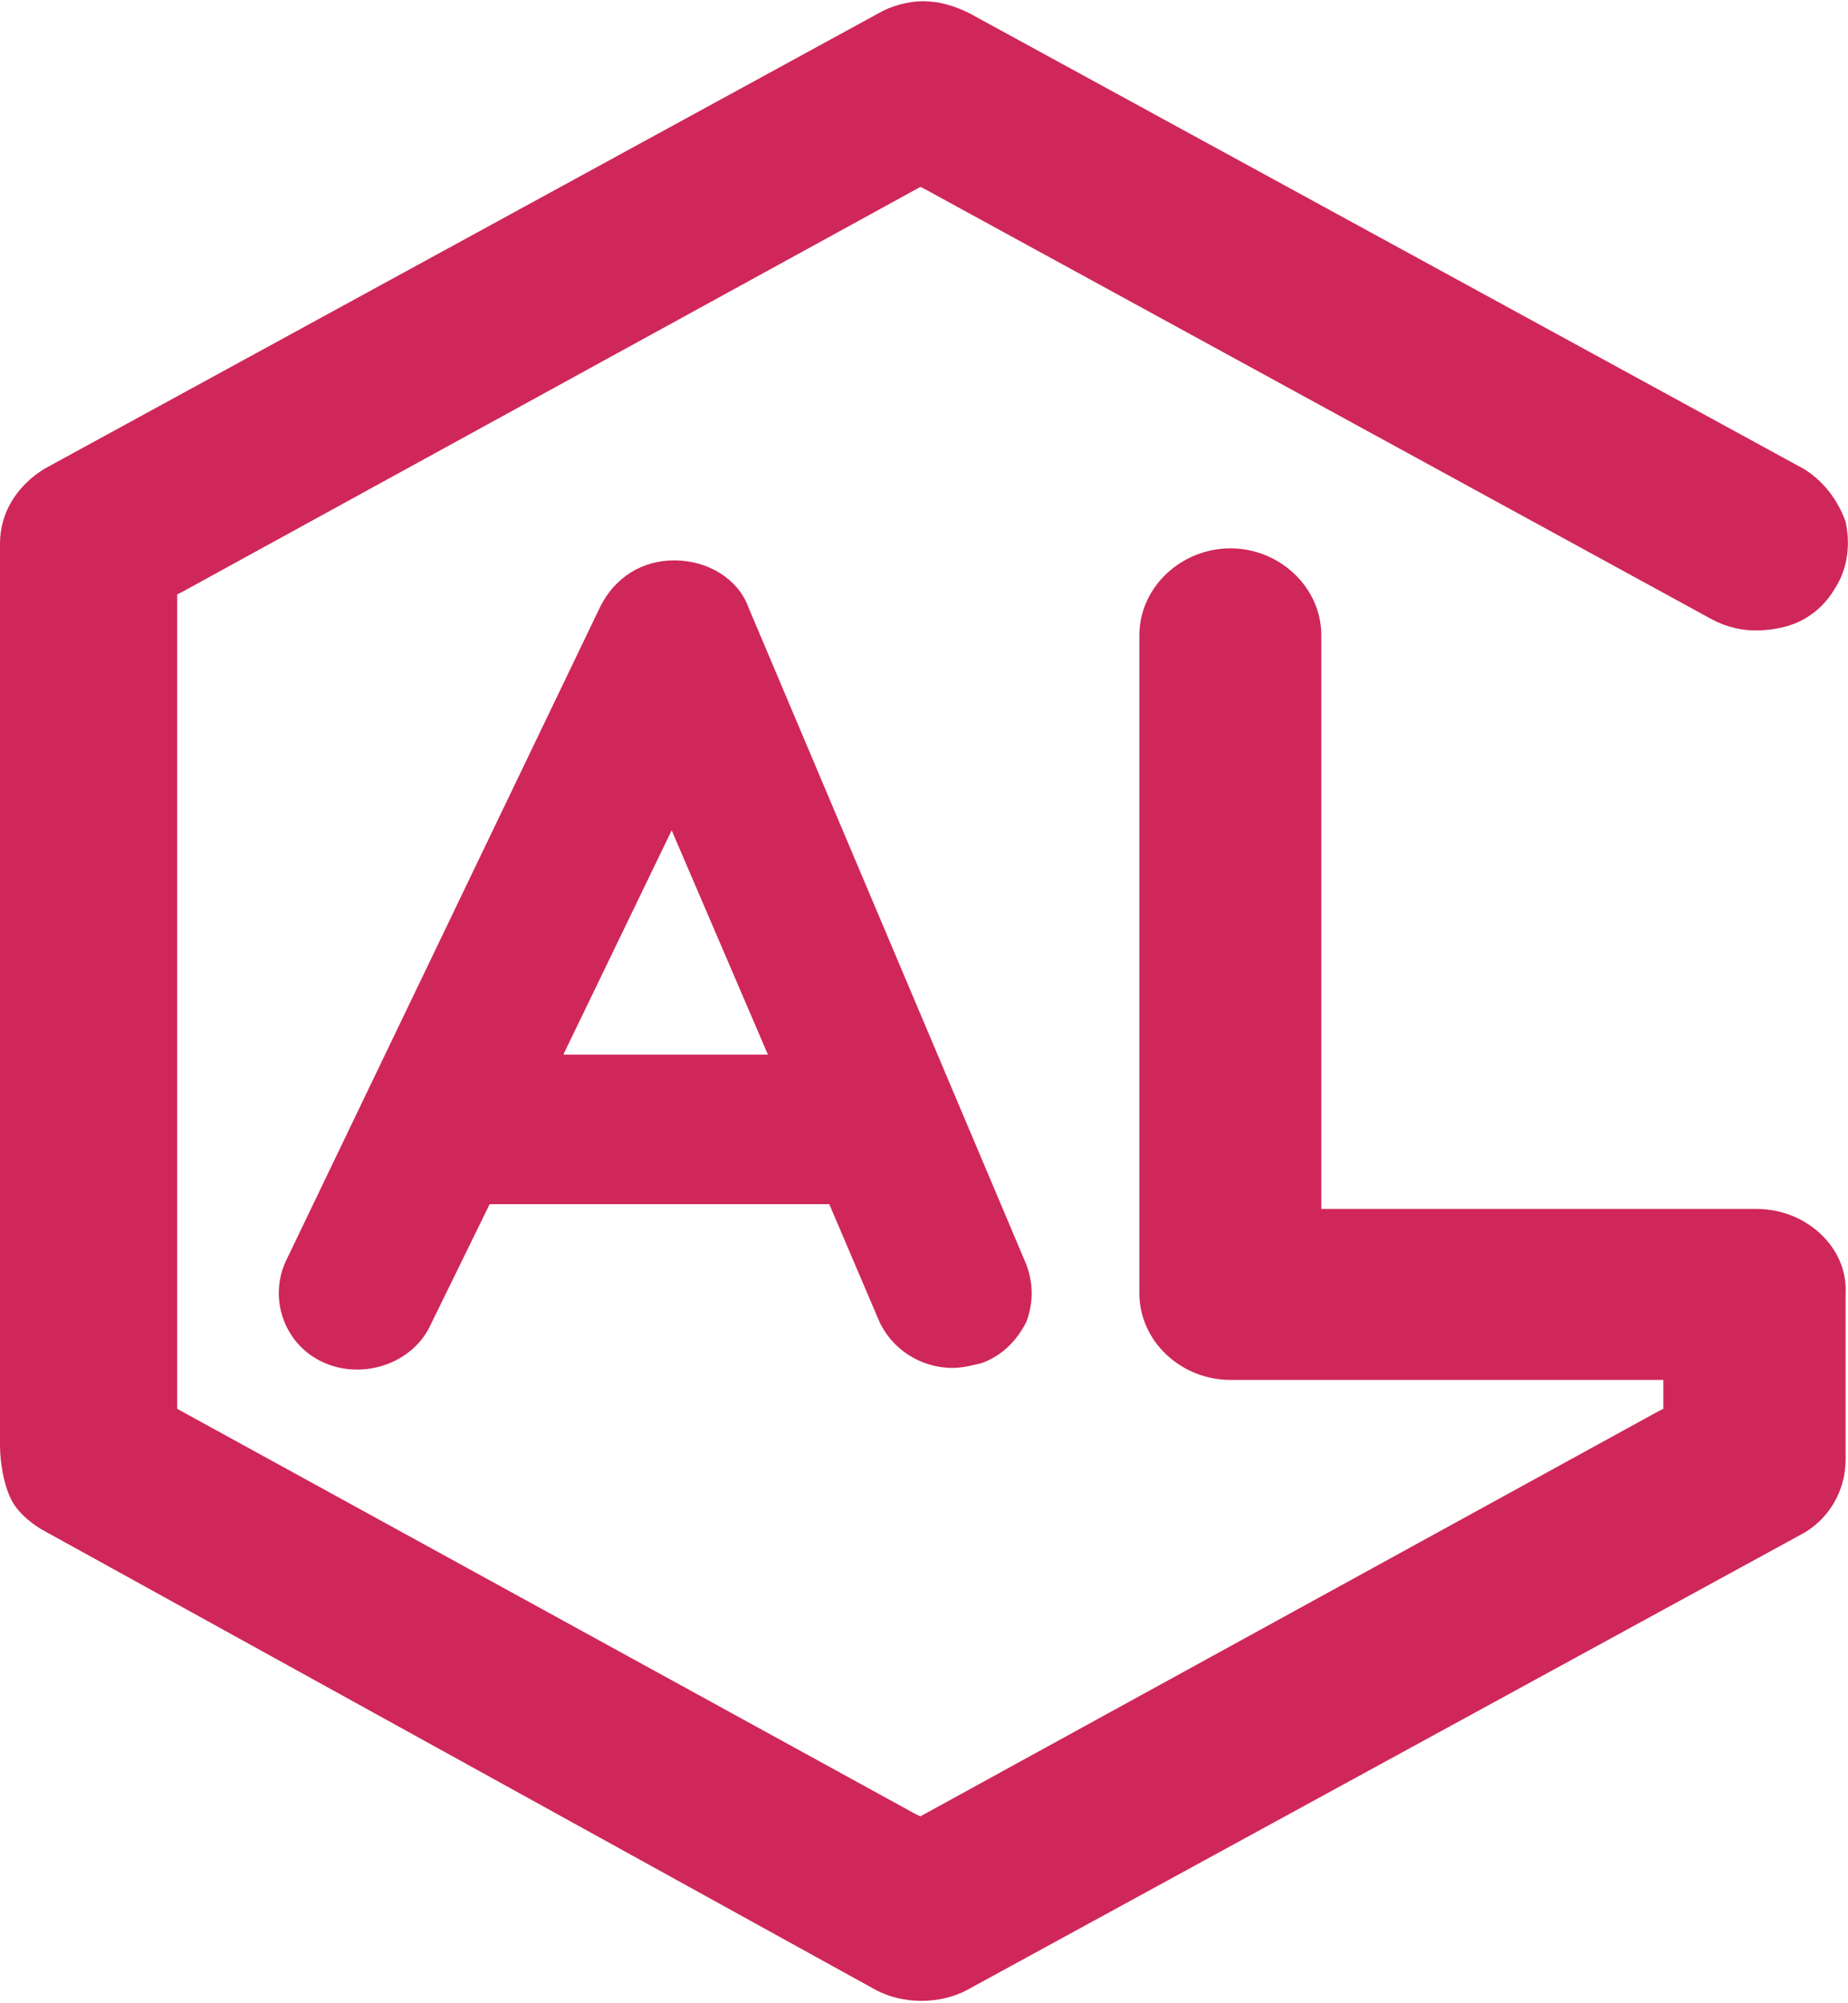
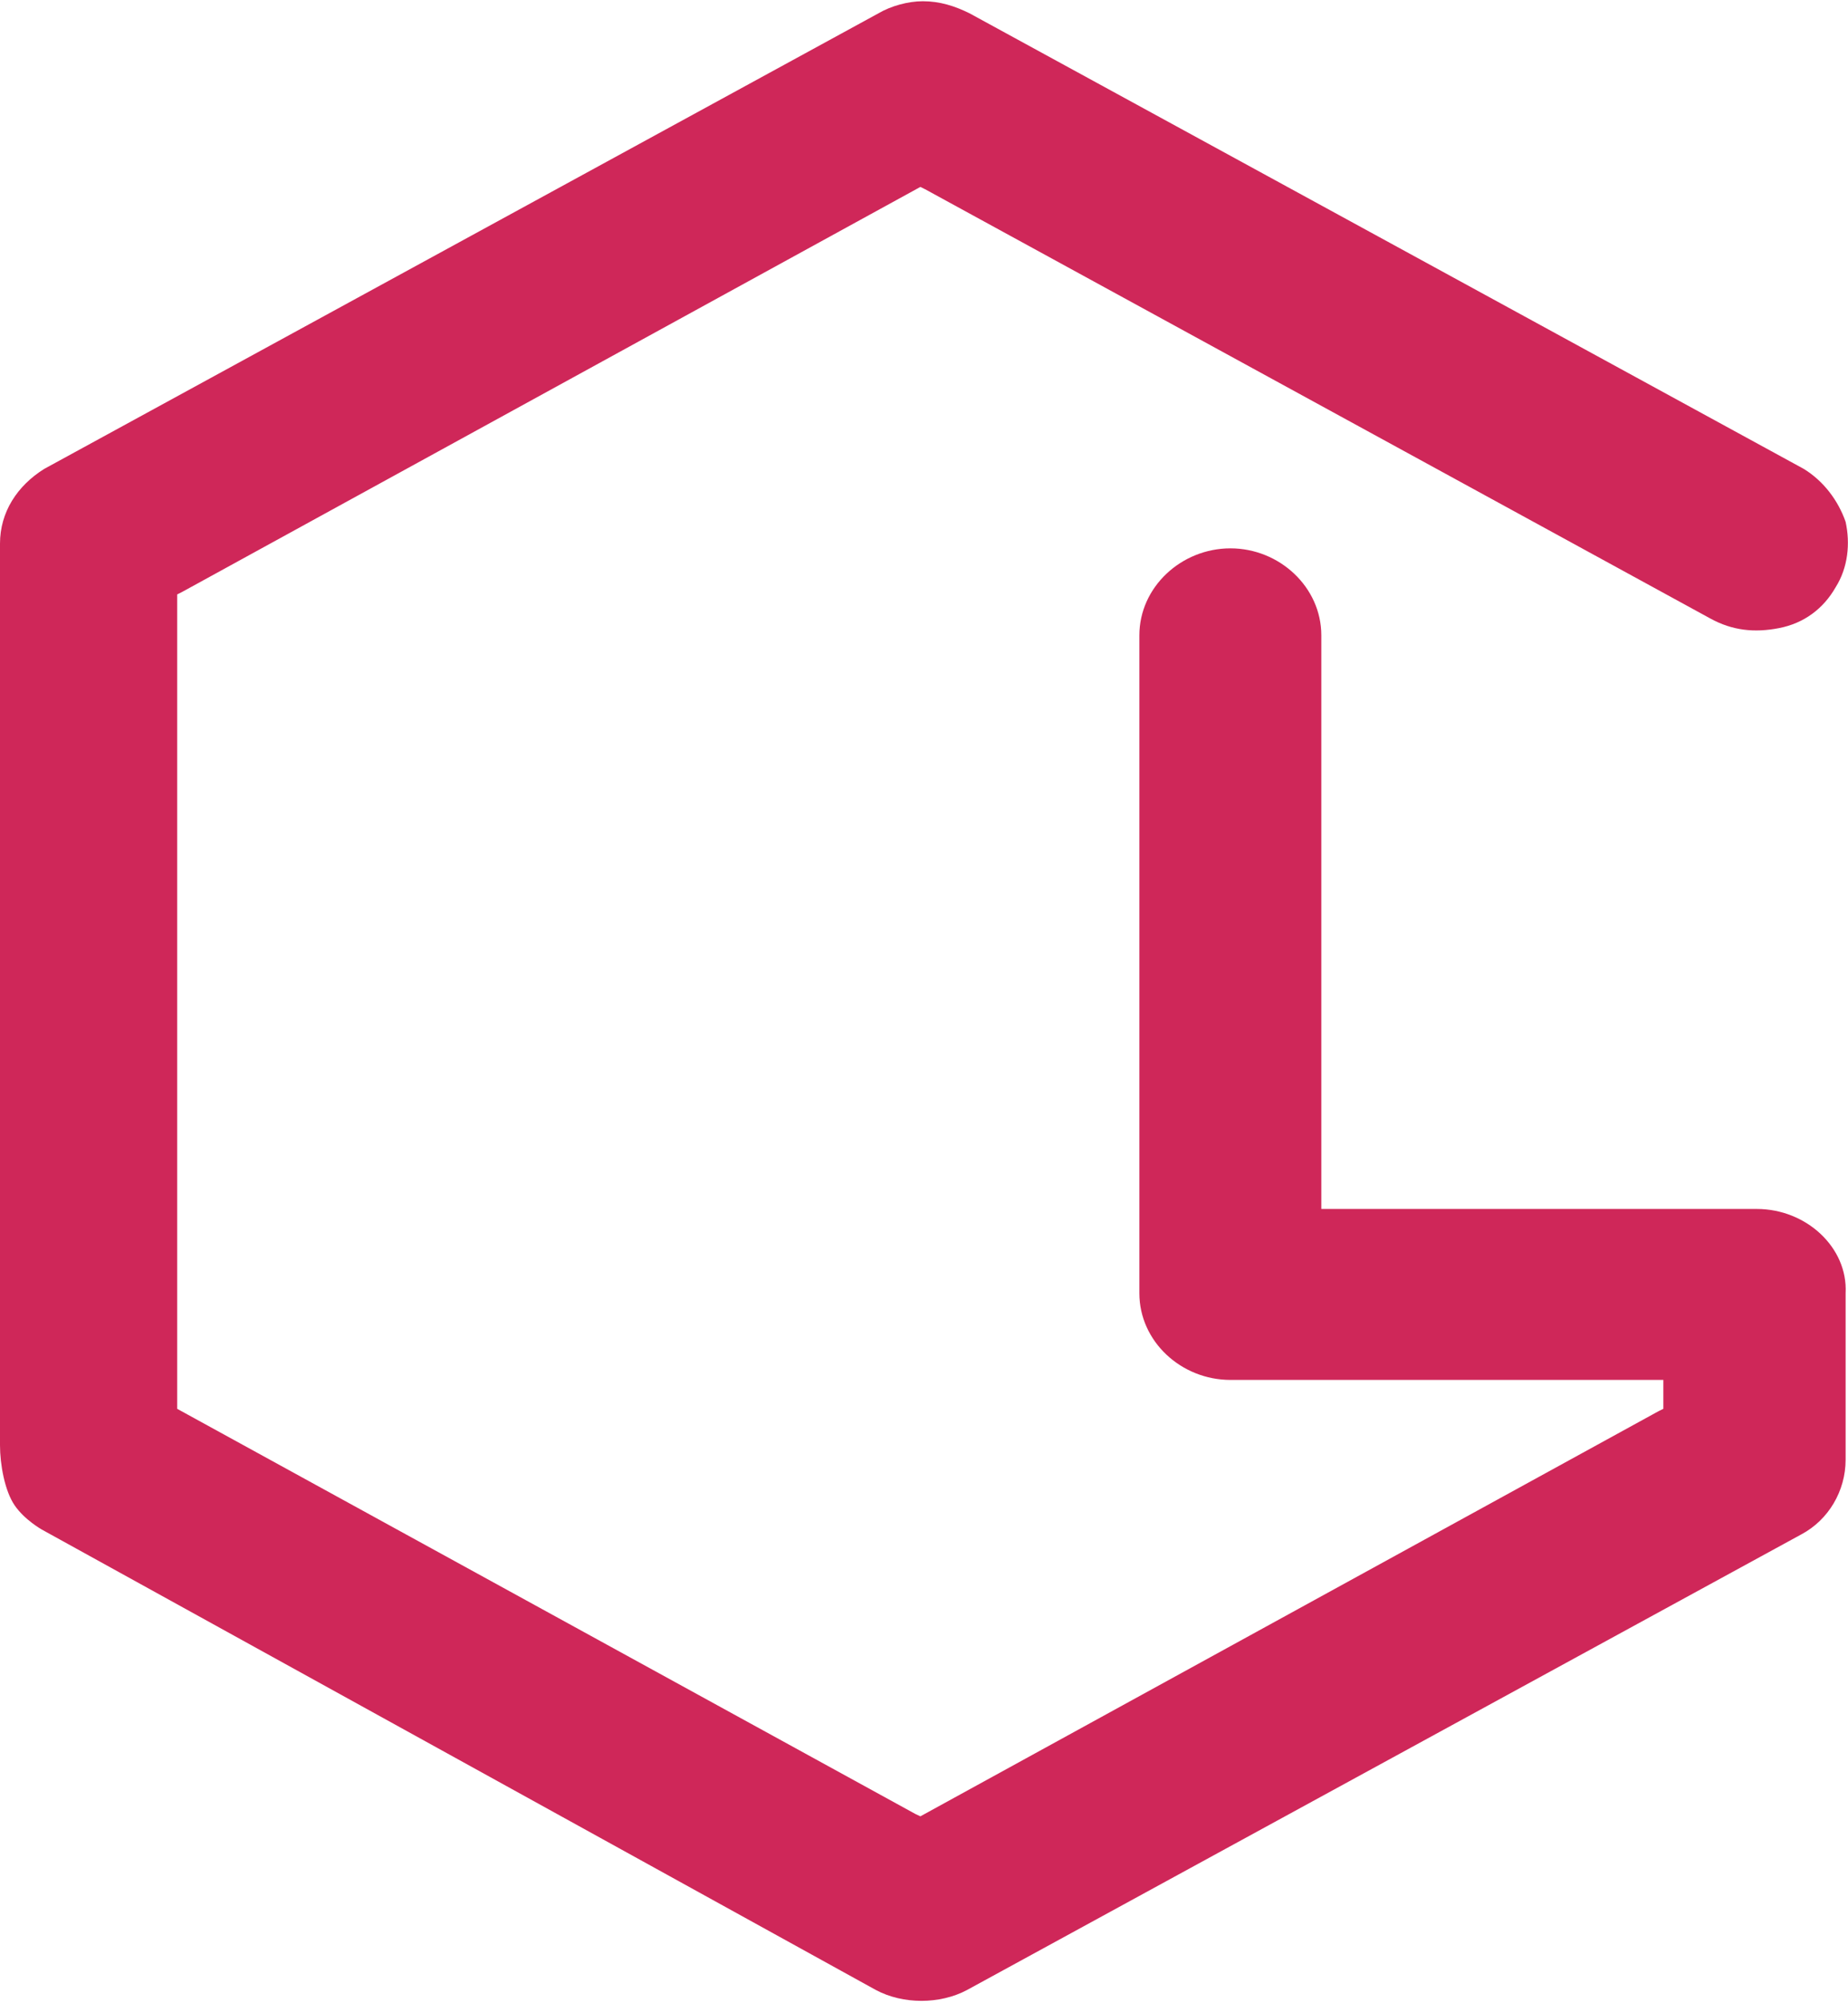
<svg xmlns="http://www.w3.org/2000/svg" width="24px" height="26px" viewBox="0 0 24 26" version="1.1">
  <g id="surface1">
    <path style=" stroke:none;fill-rule:nonzero;fill:rgb(81.176%,15.294%,34.902%);fill-opacity:1;" d="M 22.816 15.691 L 17.16 15.691 L 17.16 8.246 C 17.16 7.621 16.617 7.117 15.98 7.117 C 15.34 7.117 14.797 7.621 14.797 8.246 L 14.797 16.785 C 14.797 17.41 15.34 17.91 15.98 17.91 L 21.602 17.91 L 21.602 18.285 L 21.539 18.316 L 11.953 23.574 L 11.887 23.543 L 2.301 18.285 L 2.301 7.715 L 2.363 7.684 L 11.953 2.426 L 12.016 2.457 L 22.211 8.027 C 22.496 8.184 22.785 8.215 23.105 8.152 C 23.426 8.09 23.68 7.902 23.84 7.621 C 24 7.367 24.031 7.055 23.969 6.773 C 23.871 6.492 23.68 6.242 23.426 6.086 L 12.59 0.172 C 12.398 0.078 12.207 0.016 11.984 0.016 C 11.793 0.016 11.57 0.078 11.41 0.172 L 0.574 6.086 C 0.223 6.305 0 6.648 0 7.055 L 0 18.758 C 0 19.008 0.062 19.352 0.191 19.539 C 0.32 19.727 0.543 19.852 0.543 19.852 L 11.375 25.828 C 11.727 26.016 12.207 26.016 12.559 25.828 L 23.395 19.914 C 23.746 19.727 23.969 19.352 23.969 18.945 L 23.969 16.785 C 24 16.191 23.457 15.691 22.816 15.691 " />
-     <path style=" stroke:none;fill-rule:nonzero;fill:rgb(81.176%,15.294%,34.902%);fill-opacity:1;" d="M 7.316 13.688 L 8.723 10.777 L 9.973 13.688 Z M 8.758 7.273 C 8.34 7.273 7.988 7.492 7.797 7.871 L 3.707 16.379 C 3.484 16.879 3.707 17.473 4.219 17.691 C 4.73 17.91 5.367 17.691 5.594 17.191 L 6.359 15.629 L 6.52 15.629 C 6.52 15.629 6.551 15.629 6.551 15.629 L 10.77 15.629 L 11.41 17.129 C 11.57 17.504 11.953 17.754 12.367 17.754 C 12.496 17.754 12.625 17.723 12.75 17.691 C 13.008 17.598 13.199 17.41 13.328 17.16 C 13.422 16.91 13.422 16.66 13.328 16.41 L 9.715 7.871 C 9.586 7.523 9.203 7.273 8.758 7.273 " />
  </g>
</svg>